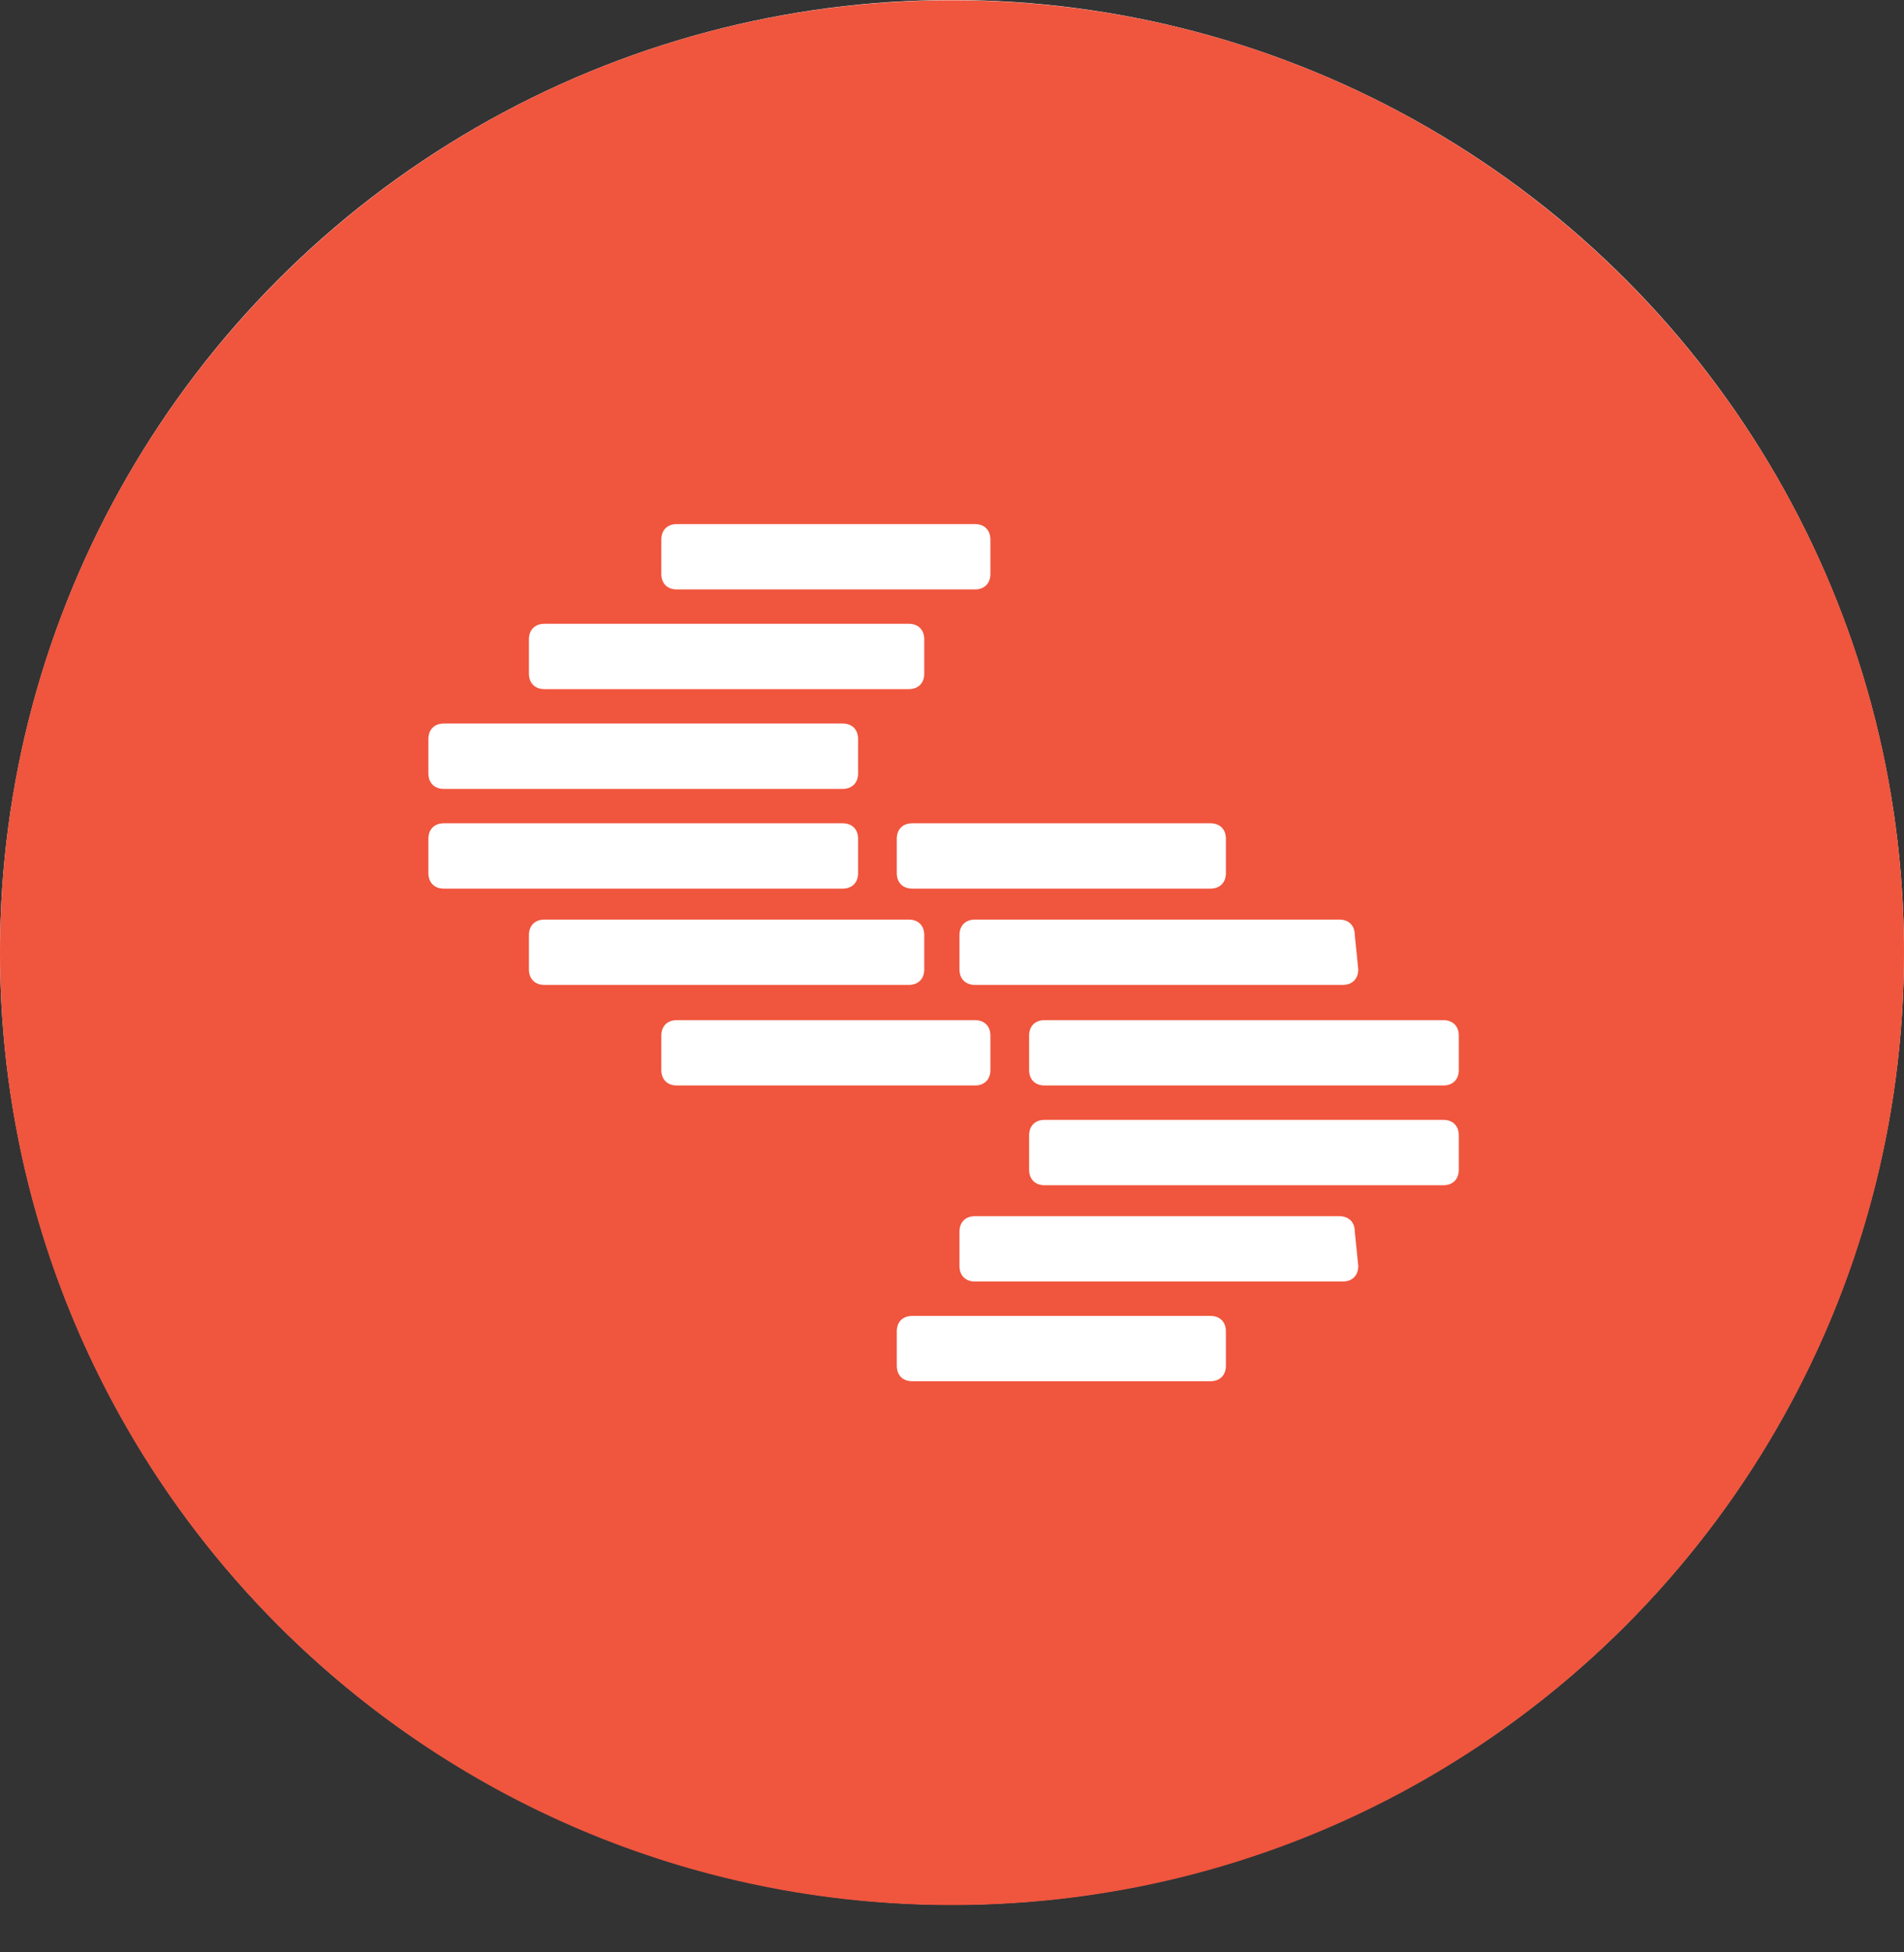
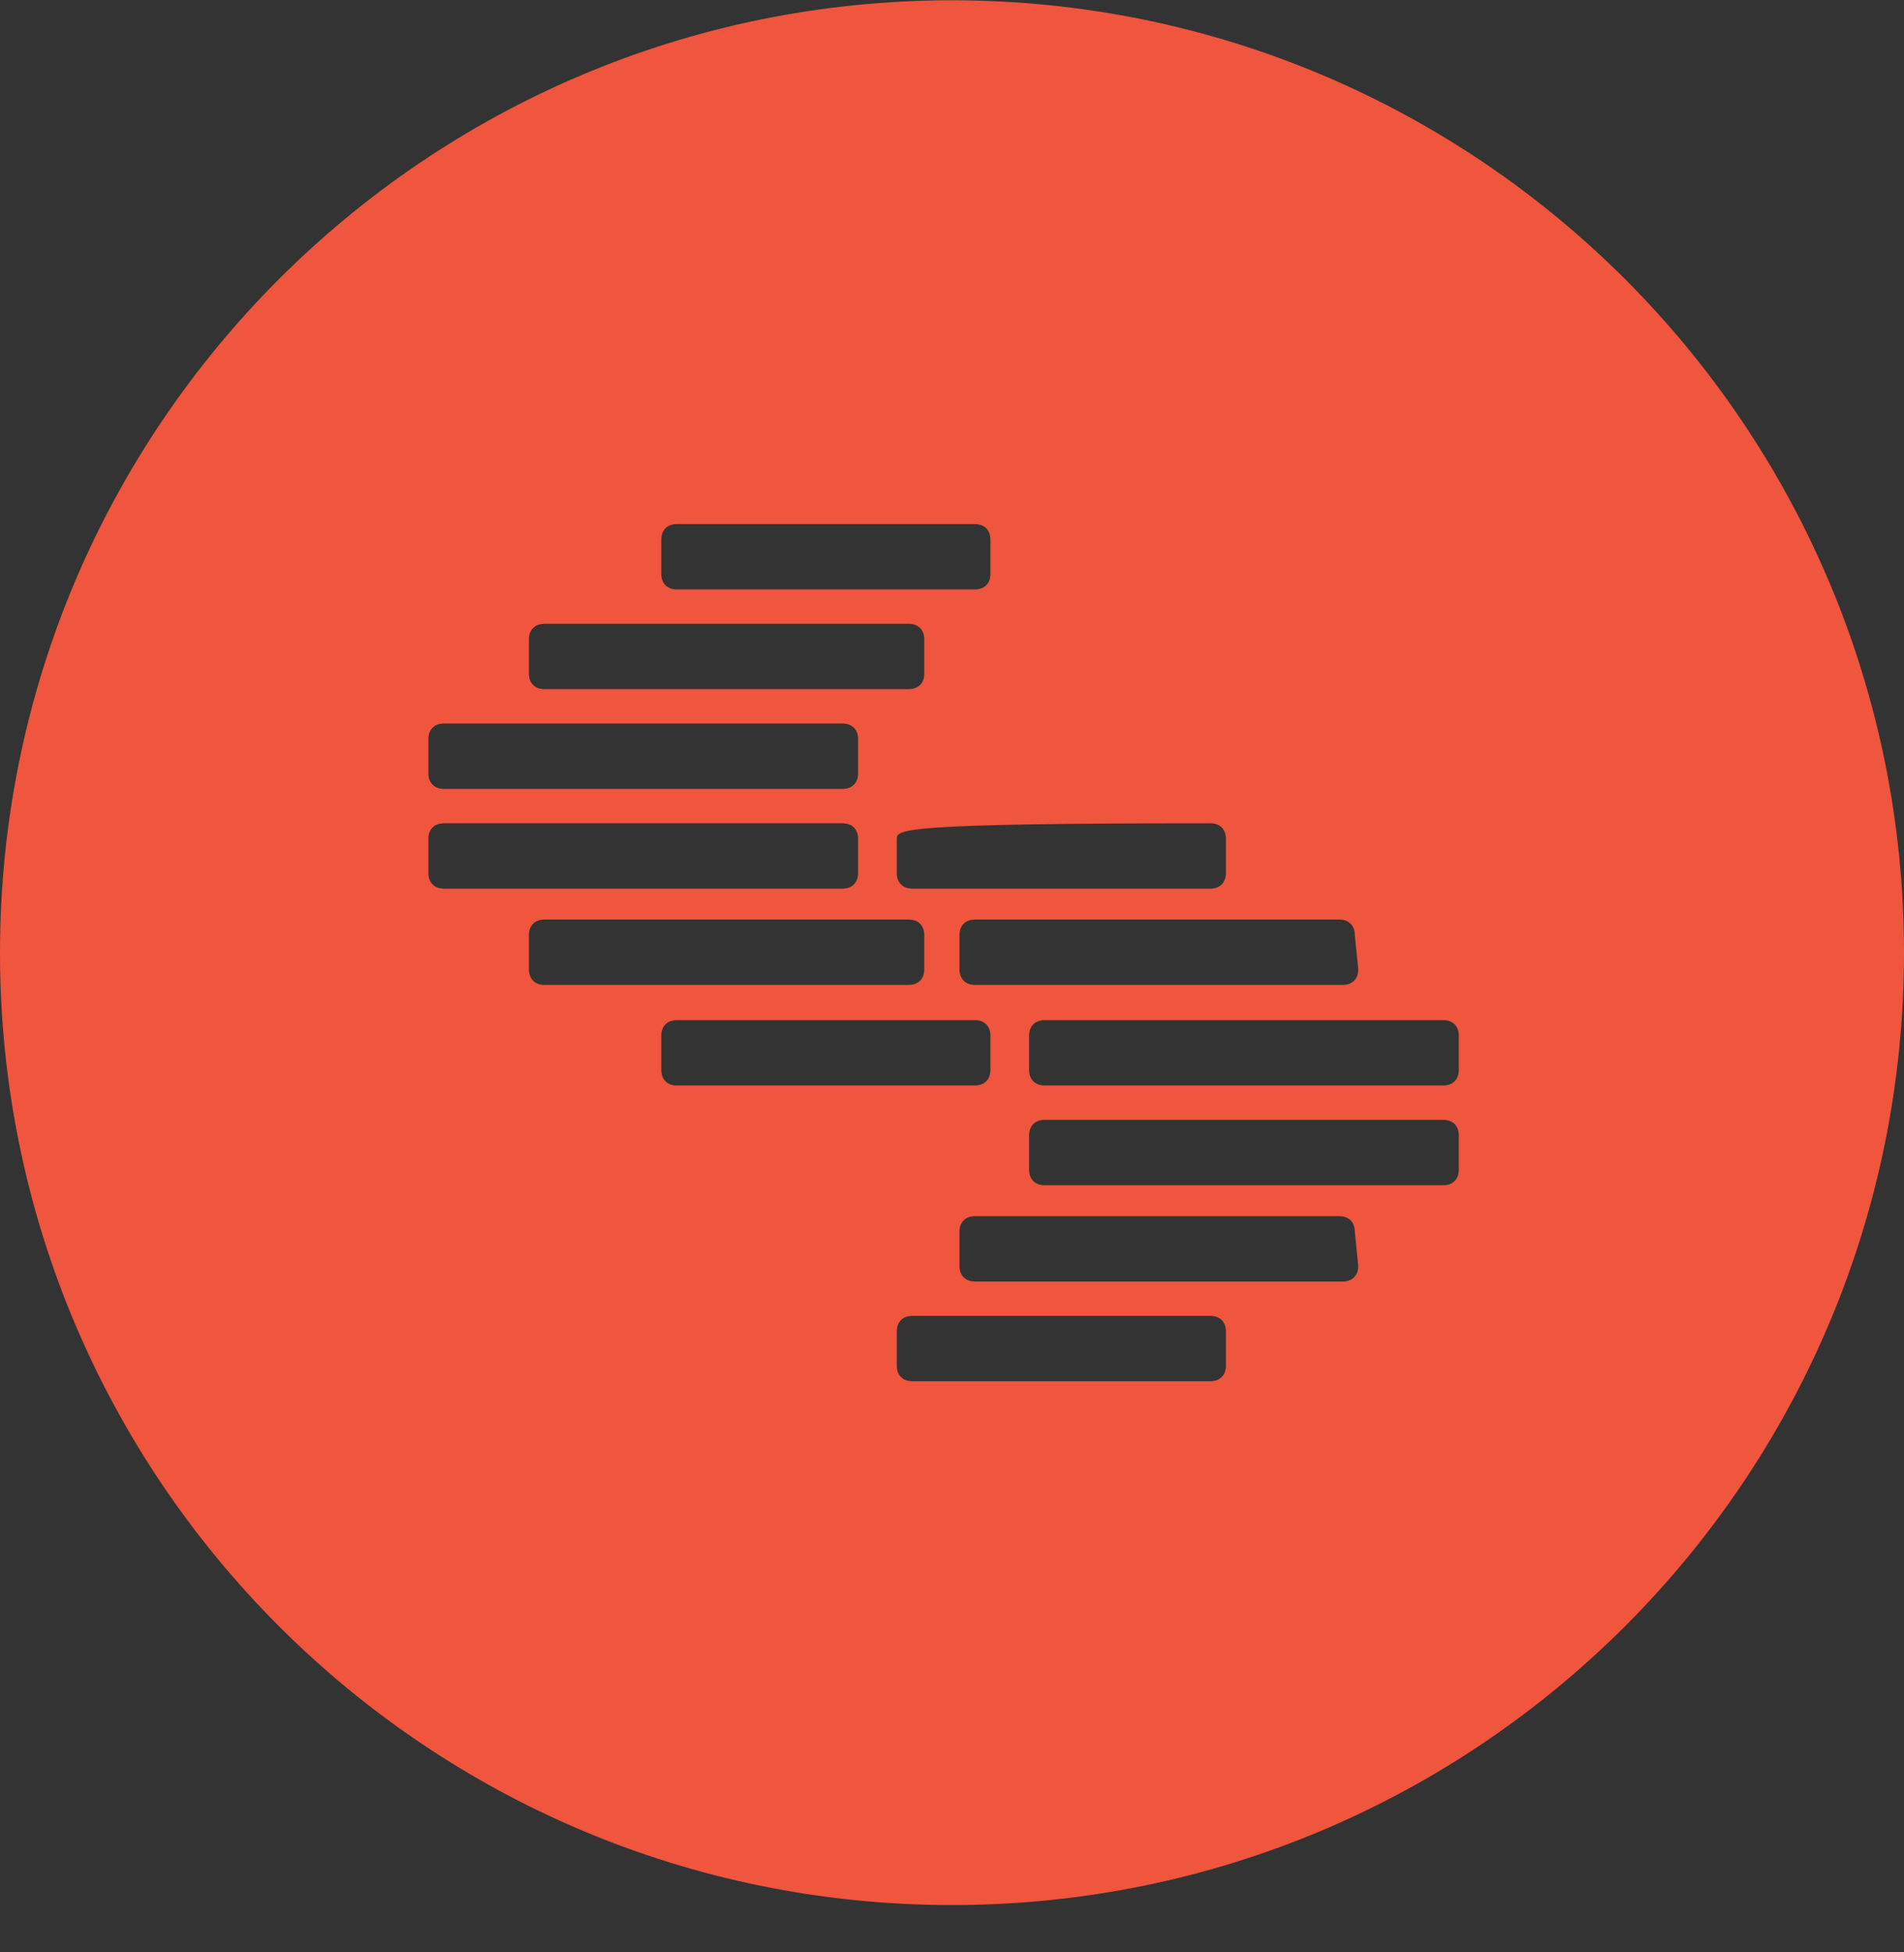
<svg xmlns="http://www.w3.org/2000/svg" width="40" height="41" viewBox="0 0 40 41" fill="none">
  <rect x="0" y="0" width="40" height="41" fill="#333333" stroke="none" />
-   <circle cx="20" cy="20" r="20" fill="white" />
-   <path fill-rule="evenodd" clip-rule="evenodd" d="M20 40.006C31.046 40.006 40 31.052 40 20.006C40 8.96 31.046 0.006 20 0.006C8.954 0.006 0 8.96 0 20.006C0 31.052 8.954 40.006 20 40.006ZM25.429 18.661C25.628 18.661 25.754 18.534 25.754 18.336V17.614C25.754 17.415 25.628 17.289 25.429 17.289H19.165C18.966 17.289 18.84 17.415 18.84 17.614V18.336C18.84 18.534 18.966 18.661 19.165 18.661H25.429ZM28.21 20.683C28.408 20.683 28.535 20.556 28.535 20.358L28.462 19.636C28.462 19.437 28.336 19.311 28.137 19.311H20.482C20.284 19.311 20.157 19.437 20.157 19.636V20.358C20.157 20.556 20.284 20.683 20.482 20.683H28.21ZM30.322 22.795C30.521 22.795 30.647 22.669 30.647 22.47V21.748C30.647 21.549 30.521 21.423 30.322 21.423H21.945C21.746 21.423 21.62 21.549 21.62 21.748V22.47C21.62 22.669 21.746 22.795 21.945 22.795H30.322ZM30.322 24.89C30.521 24.89 30.647 24.763 30.647 24.564V23.842C30.647 23.644 30.521 23.517 30.322 23.517H21.945C21.746 23.517 21.62 23.644 21.62 23.842V24.564C21.62 24.763 21.746 24.89 21.945 24.89H30.322ZM28.21 26.912C28.408 26.912 28.535 26.785 28.535 26.587L28.462 25.864C28.462 25.666 28.336 25.54 28.137 25.54H20.482C20.284 25.54 20.157 25.666 20.157 25.864V26.587C20.157 26.785 20.284 26.912 20.482 26.912H28.21ZM25.429 29.006C25.628 29.006 25.754 28.88 25.754 28.681V27.959C25.754 27.76 25.628 27.634 25.429 27.634H19.165C18.966 27.634 18.84 27.76 18.84 27.959V28.681C18.84 28.88 18.966 29.006 19.165 29.006H25.429ZM14.218 12.378C14.019 12.378 13.893 12.252 13.893 12.053V11.331C13.893 11.132 14.019 11.006 14.218 11.006H20.482C20.681 11.006 20.807 11.132 20.807 11.331V12.053C20.807 12.252 20.681 12.378 20.482 12.378H14.218ZM11.437 14.472C11.239 14.472 11.112 14.346 11.112 14.147V13.425C11.112 13.226 11.239 13.1 11.437 13.1H19.092C19.291 13.1 19.417 13.226 19.417 13.425V14.147C19.417 14.346 19.291 14.472 19.092 14.472H11.437ZM9.325 16.567C9.126 16.567 9 16.44 9 16.242V15.519C9 15.321 9.126 15.194 9.325 15.194H17.702C17.901 15.194 18.027 15.321 18.027 15.519V16.242C18.027 16.44 17.901 16.567 17.702 16.567H9.325ZM9.325 18.661C9.126 18.661 9 18.534 9 18.336V17.614C9 17.415 9.126 17.289 9.325 17.289H17.702C17.901 17.289 18.027 17.415 18.027 17.614V18.336C18.027 18.534 17.901 18.661 17.702 18.661H9.325ZM11.437 20.683C11.239 20.683 11.112 20.556 11.112 20.358V19.636C11.112 19.437 11.239 19.311 11.437 19.311H19.092C19.291 19.311 19.417 19.437 19.417 19.636V20.358C19.417 20.556 19.291 20.683 19.092 20.683H11.437ZM14.218 22.795C14.019 22.795 13.893 22.669 13.893 22.47V21.748C13.893 21.549 14.019 21.423 14.218 21.423H20.482C20.681 21.423 20.807 21.549 20.807 21.748V22.47C20.807 22.669 20.681 22.795 20.482 22.795H14.218Z" fill="#F0553D" />
+   <path fill-rule="evenodd" clip-rule="evenodd" d="M20 40.006C31.046 40.006 40 31.052 40 20.006C40 8.96 31.046 0.006 20 0.006C8.954 0.006 0 8.96 0 20.006C0 31.052 8.954 40.006 20 40.006ZM25.429 18.661C25.628 18.661 25.754 18.534 25.754 18.336V17.614C25.754 17.415 25.628 17.289 25.429 17.289C18.966 17.289 18.84 17.415 18.84 17.614V18.336C18.84 18.534 18.966 18.661 19.165 18.661H25.429ZM28.21 20.683C28.408 20.683 28.535 20.556 28.535 20.358L28.462 19.636C28.462 19.437 28.336 19.311 28.137 19.311H20.482C20.284 19.311 20.157 19.437 20.157 19.636V20.358C20.157 20.556 20.284 20.683 20.482 20.683H28.21ZM30.322 22.795C30.521 22.795 30.647 22.669 30.647 22.47V21.748C30.647 21.549 30.521 21.423 30.322 21.423H21.945C21.746 21.423 21.62 21.549 21.62 21.748V22.47C21.62 22.669 21.746 22.795 21.945 22.795H30.322ZM30.322 24.89C30.521 24.89 30.647 24.763 30.647 24.564V23.842C30.647 23.644 30.521 23.517 30.322 23.517H21.945C21.746 23.517 21.62 23.644 21.62 23.842V24.564C21.62 24.763 21.746 24.89 21.945 24.89H30.322ZM28.21 26.912C28.408 26.912 28.535 26.785 28.535 26.587L28.462 25.864C28.462 25.666 28.336 25.54 28.137 25.54H20.482C20.284 25.54 20.157 25.666 20.157 25.864V26.587C20.157 26.785 20.284 26.912 20.482 26.912H28.21ZM25.429 29.006C25.628 29.006 25.754 28.88 25.754 28.681V27.959C25.754 27.76 25.628 27.634 25.429 27.634H19.165C18.966 27.634 18.84 27.76 18.84 27.959V28.681C18.84 28.88 18.966 29.006 19.165 29.006H25.429ZM14.218 12.378C14.019 12.378 13.893 12.252 13.893 12.053V11.331C13.893 11.132 14.019 11.006 14.218 11.006H20.482C20.681 11.006 20.807 11.132 20.807 11.331V12.053C20.807 12.252 20.681 12.378 20.482 12.378H14.218ZM11.437 14.472C11.239 14.472 11.112 14.346 11.112 14.147V13.425C11.112 13.226 11.239 13.1 11.437 13.1H19.092C19.291 13.1 19.417 13.226 19.417 13.425V14.147C19.417 14.346 19.291 14.472 19.092 14.472H11.437ZM9.325 16.567C9.126 16.567 9 16.44 9 16.242V15.519C9 15.321 9.126 15.194 9.325 15.194H17.702C17.901 15.194 18.027 15.321 18.027 15.519V16.242C18.027 16.44 17.901 16.567 17.702 16.567H9.325ZM9.325 18.661C9.126 18.661 9 18.534 9 18.336V17.614C9 17.415 9.126 17.289 9.325 17.289H17.702C17.901 17.289 18.027 17.415 18.027 17.614V18.336C18.027 18.534 17.901 18.661 17.702 18.661H9.325ZM11.437 20.683C11.239 20.683 11.112 20.556 11.112 20.358V19.636C11.112 19.437 11.239 19.311 11.437 19.311H19.092C19.291 19.311 19.417 19.437 19.417 19.636V20.358C19.417 20.556 19.291 20.683 19.092 20.683H11.437ZM14.218 22.795C14.019 22.795 13.893 22.669 13.893 22.47V21.748C13.893 21.549 14.019 21.423 14.218 21.423H20.482C20.681 21.423 20.807 21.549 20.807 21.748V22.47C20.807 22.669 20.681 22.795 20.482 22.795H14.218Z" fill="#F0553D" />
</svg>